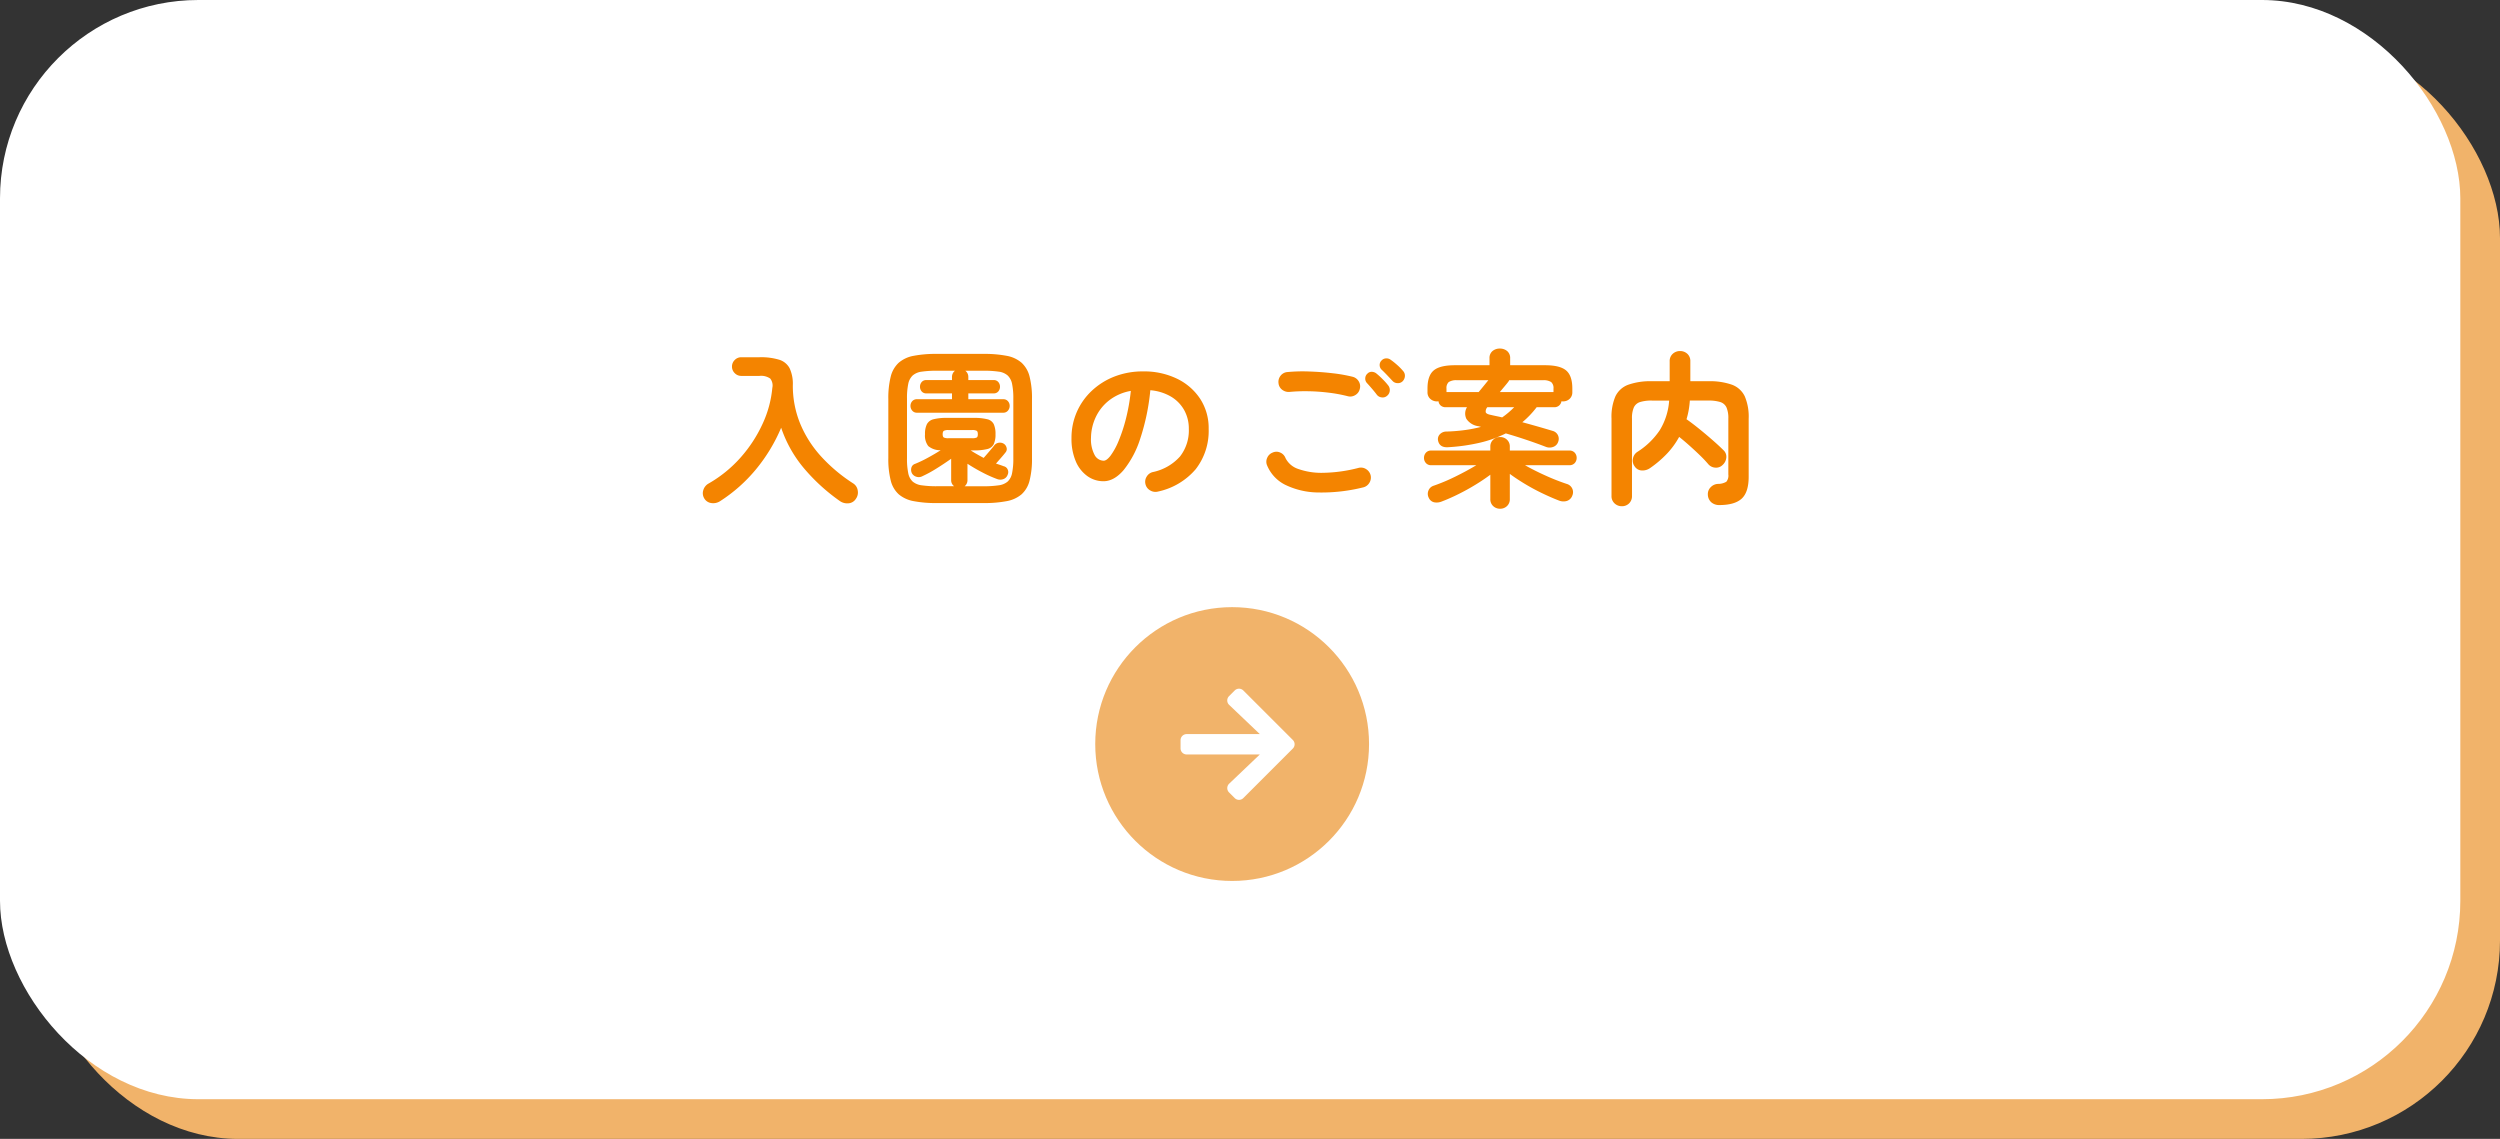
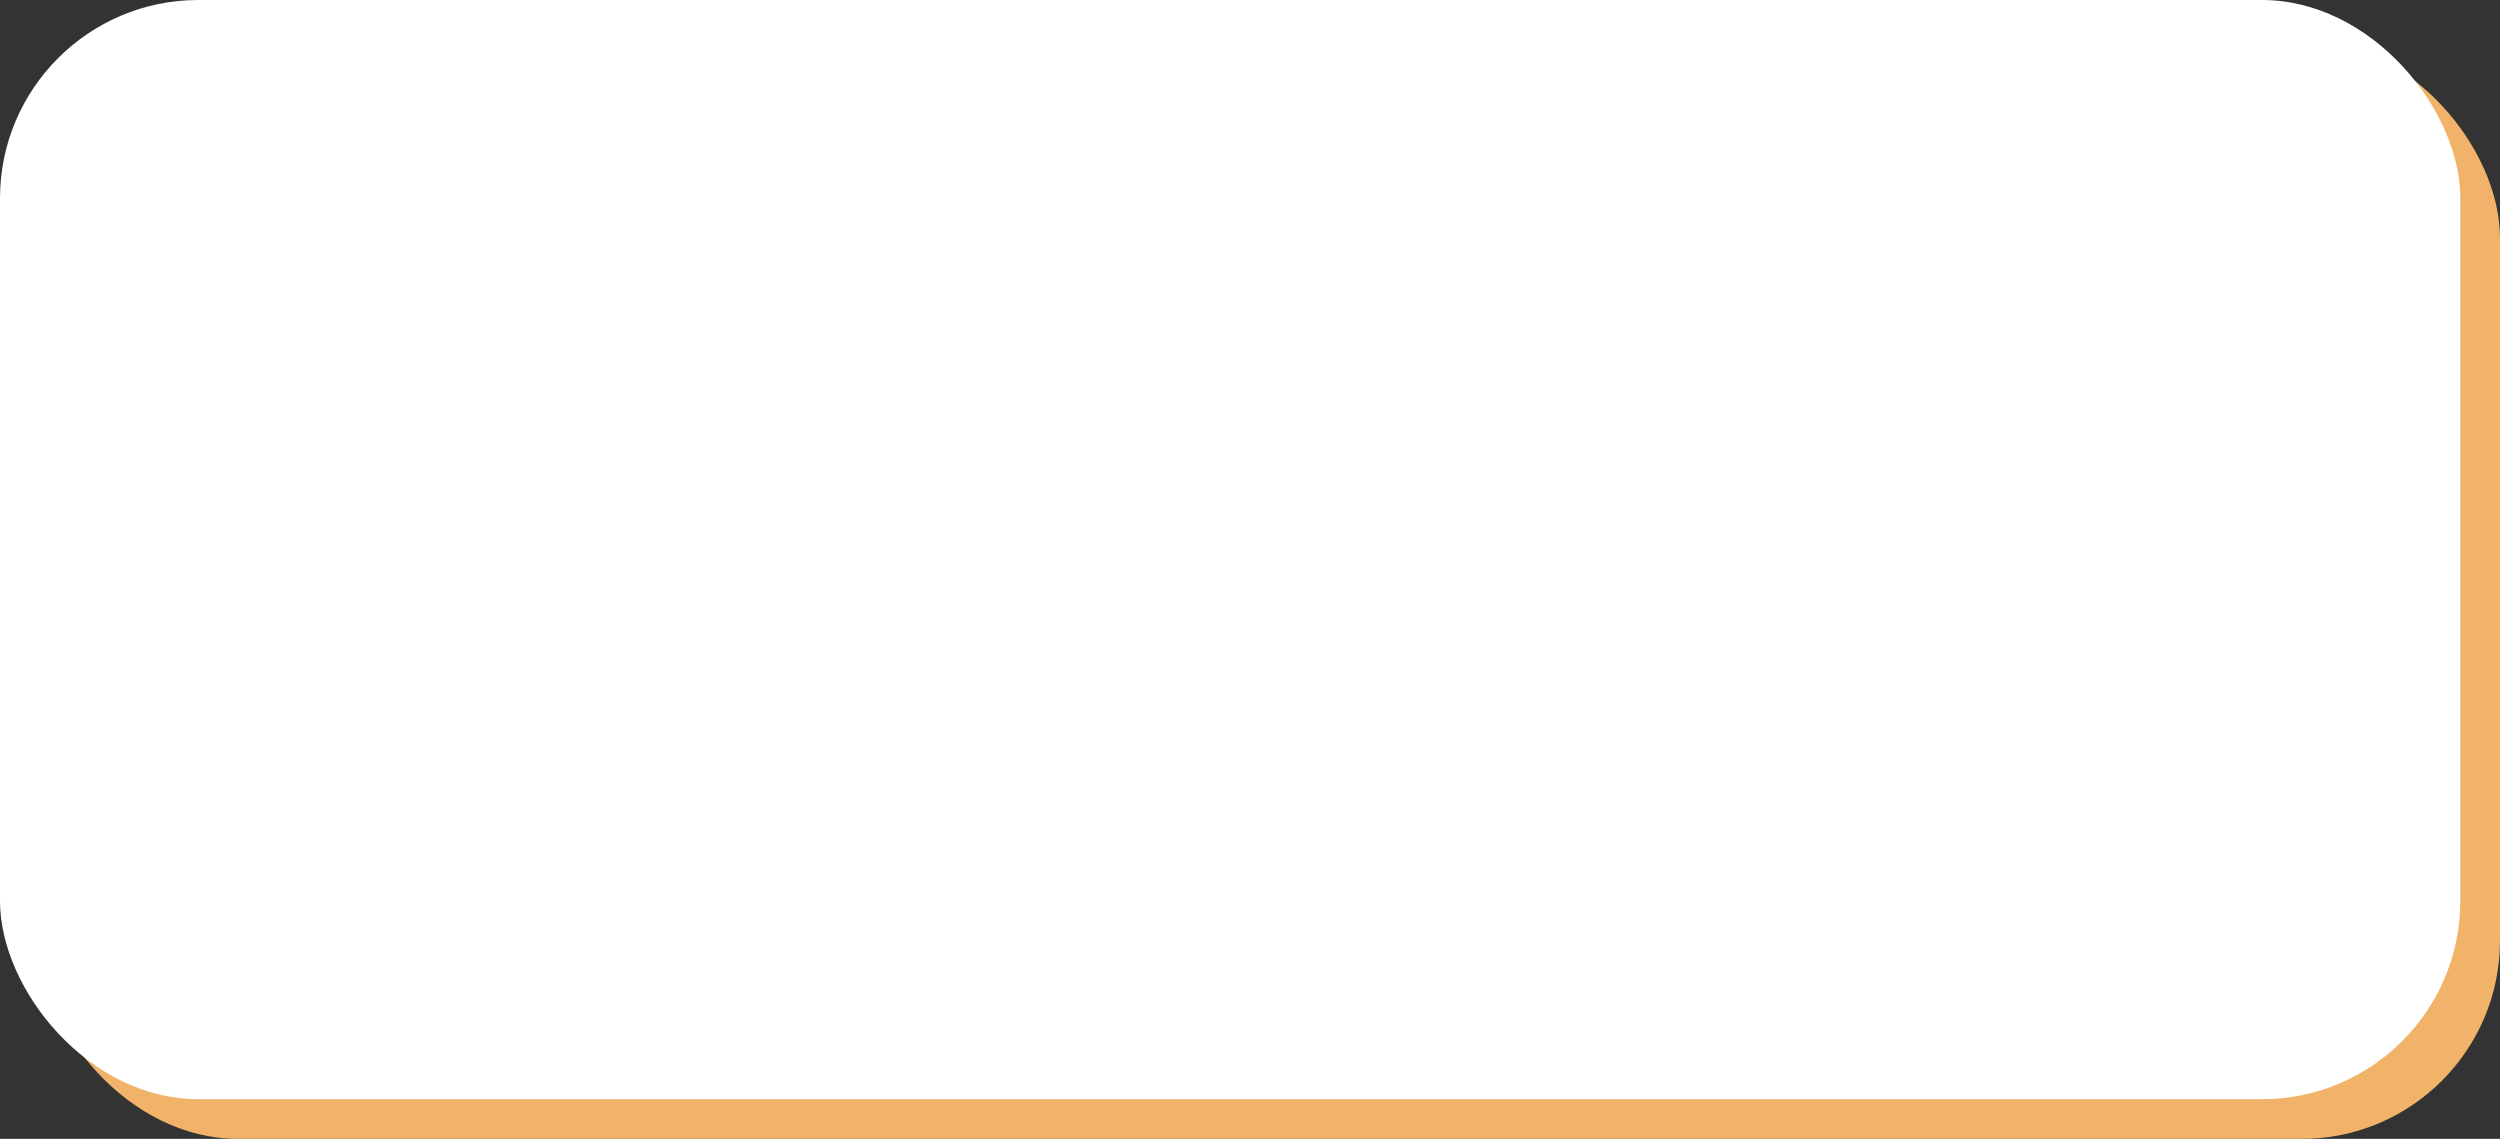
<svg xmlns="http://www.w3.org/2000/svg" width="630" height="287" viewBox="0 0 630 287">
  <rect x="0" y="0" width="630" height="287" fill="#333333" stroke="none" />
  <g transform="translate(-1250 -2575)">
    <rect width="620" height="277" rx="50" transform="translate(1260 2585)" fill="#f1b36a" />
    <rect width="620" height="277" rx="50" transform="translate(1250 2575)" fill="#fff" />
-     <path d="M-128.562,2.31a3.157,3.157,0,0,1-2.184.462,2.418,2.418,0,0,1-1.806-1.218,2.515,2.515,0,0,1-.21-2.058,2.83,2.83,0,0,1,1.386-1.68,31.968,31.968,0,0,0,8.127-6.657,34.256,34.256,0,0,0,5.46-8.442,27.375,27.375,0,0,0,2.415-8.967A2.8,2.8,0,0,0-115.9-28.6a3.981,3.981,0,0,0-2.709-.672h-4.578a2.263,2.263,0,0,1-1.659-.693,2.263,2.263,0,0,1-.693-1.659,2.263,2.263,0,0,1,.693-1.659,2.263,2.263,0,0,1,1.659-.693h4.578a15.767,15.767,0,0,1,4.977.63,4.446,4.446,0,0,1,2.625,2.163,9.359,9.359,0,0,1,.8,4.263,25.15,25.15,0,0,0,1.848,9.66,28.318,28.318,0,0,0,5.271,8.274A40.721,40.721,0,0,0-95-2.184,2.54,2.54,0,0,1-93.849-.378a2.7,2.7,0,0,1-.483,2.1A2.4,2.4,0,0,1-96.2,2.835a3.221,3.221,0,0,1-2.205-.609,47.59,47.59,0,0,1-8.862-8.064,31.449,31.449,0,0,1-5.88-10.374A42.121,42.121,0,0,1-119.49-5.733,39.15,39.15,0,0,1-128.562,2.31Zm54.642.462a29.662,29.662,0,0,1-5.838-.483A8.01,8.01,0,0,1-83.517.567,6.9,6.9,0,0,1-85.533-2.9a21.975,21.975,0,0,1-.609-5.67V-23.394a22.177,22.177,0,0,1,.609-5.712,7.031,7.031,0,0,1,2.016-3.486,7.893,7.893,0,0,1,3.759-1.743,29.662,29.662,0,0,1,5.838-.483h11.76a29.662,29.662,0,0,1,5.838.483,7.894,7.894,0,0,1,3.759,1.743,7.031,7.031,0,0,1,2.016,3.486,22.177,22.177,0,0,1,.609,5.712V-8.568a21.975,21.975,0,0,1-.609,5.67A6.9,6.9,0,0,1-52.563.567a8.01,8.01,0,0,1-3.759,1.722,29.662,29.662,0,0,1-5.838.483Zm0-4.242h4.368a1.845,1.845,0,0,1-.756-1.6V-8.4q-1.638,1.176-3.654,2.436A30.362,30.362,0,0,1-77.574-3.99a1.911,1.911,0,0,1-1.512.126,1.878,1.878,0,0,1-1.092-.84,1.992,1.992,0,0,1-.168-1.386A1.392,1.392,0,0,1-79.422-7.1,29.606,29.606,0,0,0-76.251-8.61q1.785-.966,3.3-1.932a4.731,4.731,0,0,1-3.129-1.05,4.341,4.341,0,0,1-.819-2.982,5.465,5.465,0,0,1,.483-2.541,2.578,2.578,0,0,1,1.68-1.239,13.158,13.158,0,0,1,3.381-.336h6.678a13.593,13.593,0,0,1,3.465.336,2.427,2.427,0,0,1,1.638,1.239,5.915,5.915,0,0,1,.441,2.541,5.793,5.793,0,0,1-.441,2.5,2.427,2.427,0,0,1-1.638,1.239,13.593,13.593,0,0,1-3.465.336h-.714q.714.462,1.554.945t1.722.945q.672-.756,1.491-1.722t1.113-1.344a1.773,1.773,0,0,1,1.092-.735,1.848,1.848,0,0,1,1.3.189,1.572,1.572,0,0,1,.756.966,1.27,1.27,0,0,1-.21,1.218q-.378.5-1.113,1.344L-59.01-7.182-58-6.846q.5.168.924.336a1.4,1.4,0,0,1,1.008.819,1.562,1.562,0,0,1,0,1.323,1.767,1.767,0,0,1-1.05,1.092,2.238,2.238,0,0,1-1.6,0,30.422,30.422,0,0,1-3.7-1.659,42.791,42.791,0,0,1-3.78-2.2v4.074a1.958,1.958,0,0,1-.714,1.6h4.746A25.536,25.536,0,0,0-58.338-1.7a4.342,4.342,0,0,0,2.268-.945,3.9,3.9,0,0,0,1.113-2.121,17.64,17.64,0,0,0,.315-3.717V-23.52a17.586,17.586,0,0,0-.315-3.738,4,4,0,0,0-1.113-2.121,4.241,4.241,0,0,0-2.268-.966,25.537,25.537,0,0,0-3.822-.231h-4.578a1.948,1.948,0,0,1,.756,1.554v.8H-59.6a1.446,1.446,0,0,1,1.176.5A1.781,1.781,0,0,1-58-26.544a1.781,1.781,0,0,1-.42,1.176,1.446,1.446,0,0,1-1.176.5h-6.384v1.47H-57.2a1.509,1.509,0,0,1,1.2.5,1.73,1.73,0,0,1,.441,1.176,1.809,1.809,0,0,1-.441,1.2,1.481,1.481,0,0,1-1.2.525H-78.918a1.481,1.481,0,0,1-1.2-.525,1.809,1.809,0,0,1-.441-1.2,1.73,1.73,0,0,1,.441-1.176,1.509,1.509,0,0,1,1.2-.5h8.82v-1.47h-6.468a1.446,1.446,0,0,1-1.176-.5,1.781,1.781,0,0,1-.42-1.176,1.781,1.781,0,0,1,.42-1.176,1.446,1.446,0,0,1,1.176-.5H-70.1v-.8a1.948,1.948,0,0,1,.756-1.554H-73.92a25.619,25.619,0,0,0-3.8.231,4.266,4.266,0,0,0-2.289.966,4,4,0,0,0-1.113,2.121,17.586,17.586,0,0,0-.315,3.738V-8.484a17.64,17.64,0,0,0,.315,3.717A3.9,3.9,0,0,0-80.01-2.646a4.367,4.367,0,0,0,2.289.945A25.619,25.619,0,0,0-73.92-1.47Zm2.9-12.1h6.006a2.568,2.568,0,0,0,1.134-.168q.294-.168.294-.84t-.294-.861a2.314,2.314,0,0,0-1.134-.189h-6.006a2.329,2.329,0,0,0-1.113.189q-.315.189-.315.861t.315.84A2.584,2.584,0,0,0-71.022-13.566ZM-18.186-.126A2.566,2.566,0,0,1-20.16-.42a2.433,2.433,0,0,1-1.176-1.554,2.423,2.423,0,0,1,.294-1.911A2.448,2.448,0,0,1-19.488-5.04a12.6,12.6,0,0,0,6.867-3.948,10.676,10.676,0,0,0,2.205-6.93,9.545,9.545,0,0,0-1.176-4.746,9.149,9.149,0,0,0-3.339-3.4,12.228,12.228,0,0,0-5.187-1.6,55.52,55.52,0,0,1-2.541,12.2,24.31,24.31,0,0,1-4.2,7.938Q-29.274-2.73-31.92-2.73a6.918,6.918,0,0,1-4.074-1.3A8.731,8.731,0,0,1-38.913-7.77a14.444,14.444,0,0,1-1.071-5.838,16.21,16.21,0,0,1,1.323-6.531A16.22,16.22,0,0,1-34.9-25.494a17.661,17.661,0,0,1,5.733-3.612,19.559,19.559,0,0,1,7.245-1.3,19.038,19.038,0,0,1,8.505,1.827A14.51,14.51,0,0,1-7.56-23.5a13.474,13.474,0,0,1,2.142,7.581A15.682,15.682,0,0,1-8.673-5.775,17.186,17.186,0,0,1-18.186-.126ZM-31.878-7.9q.756,0,1.743-1.281A17.116,17.116,0,0,0-28.14-12.81a39.794,39.794,0,0,0,1.848-5.565,48.888,48.888,0,0,0,1.26-7.119,12.365,12.365,0,0,0-5.5,2.415,11.657,11.657,0,0,0-3.36,4.242,12.619,12.619,0,0,0-1.176,5.145,8.37,8.37,0,0,0,.9,4.326A2.647,2.647,0,0,0-31.878-7.9Zm65.394,6.72A43.388,43.388,0,0,1,22.2.105a19.388,19.388,0,0,1-8.274-1.911,9.531,9.531,0,0,1-4.6-4.872,2.327,2.327,0,0,1,0-1.932A2.423,2.423,0,0,1,10.71-9.954a2.279,2.279,0,0,1,1.911,0,2.43,2.43,0,0,1,1.323,1.386A5.513,5.513,0,0,0,17.22-5.8a17.476,17.476,0,0,0,6.363.945A37.332,37.332,0,0,0,32.34-6.09a2.4,2.4,0,0,1,1.932.315A2.545,2.545,0,0,1,35.406-4.2a2.5,2.5,0,0,1-.336,1.89A2.466,2.466,0,0,1,33.516-1.176ZM29.652-24.15a37.354,37.354,0,0,0-4.851-.9,48.862,48.862,0,0,0-5.1-.357,41.972,41.972,0,0,0-4.7.168,2.674,2.674,0,0,1-1.869-.525,2.324,2.324,0,0,1-.945-1.659,2.47,2.47,0,0,1,.5-1.869,2.4,2.4,0,0,1,1.68-.945,41.5,41.5,0,0,1,5.544-.147q3.024.1,5.9.441a38.735,38.735,0,0,1,5.019.882,2.466,2.466,0,0,1,1.554,1.134,2.365,2.365,0,0,1,.294,1.89,2.369,2.369,0,0,1-1.113,1.575A2.376,2.376,0,0,1,29.652-24.15Zm9.912-.126a1.637,1.637,0,0,1-1.344.42,1.766,1.766,0,0,1-1.26-.672q-.462-.63-1.2-1.491T34.4-27.552a1.647,1.647,0,0,1-.357-1.134,1.628,1.628,0,0,1,.567-1.176,1.447,1.447,0,0,1,1.113-.441,1.913,1.913,0,0,1,1.2.483,18.853,18.853,0,0,1,1.491,1.365,16.2,16.2,0,0,1,1.407,1.575,1.852,1.852,0,0,1,.4,1.344A1.8,1.8,0,0,1,39.564-24.276ZM43.47-27.93a1.667,1.667,0,0,1-1.281.483,1.735,1.735,0,0,1-1.281-.567q-.546-.588-1.323-1.407T38.136-30.87a1.6,1.6,0,0,1-.462-1.071,1.571,1.571,0,0,1,.462-1.2,1.625,1.625,0,0,1,1.134-.546,1.759,1.759,0,0,1,1.218.378,17.082,17.082,0,0,1,1.575,1.26,13.6,13.6,0,0,1,1.491,1.512,1.749,1.749,0,0,1,.483,1.281A1.983,1.983,0,0,1,43.47-27.93ZM54.894-11.3q-2.184.126-2.52-1.764a1.743,1.743,0,0,1,.462-1.491,2.222,2.222,0,0,1,1.638-.693,43.267,43.267,0,0,0,4.851-.4,33.971,33.971,0,0,0,3.885-.777l-.63-.168a4.318,4.318,0,0,1-3.045-1.848,3.038,3.038,0,0,1,.147-2.94H54.306a1.82,1.82,0,0,1-1.239-.42A1.668,1.668,0,0,1,52.5-22.89a1.274,1.274,0,0,1-.378.042,2.458,2.458,0,0,1-1.68-.63,2.179,2.179,0,0,1-.714-1.722v-.882q0-3.234,1.554-4.557t5.334-1.323h8.736v-1.722a2.268,2.268,0,0,1,.756-1.848,2.791,2.791,0,0,1,1.848-.63,2.791,2.791,0,0,1,1.848.63,2.268,2.268,0,0,1,.756,1.848v1.722h8.82q3.738,0,5.292,1.323t1.554,4.557v.882a2.211,2.211,0,0,1-.693,1.722,2.381,2.381,0,0,1-1.659.63,1.274,1.274,0,0,1-.378-.042,1.853,1.853,0,0,1-.609,1.092,1.82,1.82,0,0,1-1.239.42h-4.41a23.091,23.091,0,0,1-3.612,3.78q1.848.5,3.78,1.05t3.864,1.134a2.059,2.059,0,0,1,1.3,1.029,2.084,2.084,0,0,1,.084,1.743,2.014,2.014,0,0,1-1.239,1.26,2.567,2.567,0,0,1-1.827,0q-2.394-.924-4.956-1.785t-5.166-1.617a29.956,29.956,0,0,1-6.384,2.31A46.744,46.744,0,0,1,54.894-11.3ZM68.04,4.2a2.476,2.476,0,0,1-1.764-.672,2.31,2.31,0,0,1-.714-1.764V-4.368q-1.68,1.26-3.78,2.541T57.519.525Q55.356,1.6,53.382,2.352a3.355,3.355,0,0,1-1.953.231A1.932,1.932,0,0,1,50.064,1.47a2.152,2.152,0,0,1-.105-1.827A2.082,2.082,0,0,1,51.282-1.6a46.07,46.07,0,0,0,5.4-2.268q2.919-1.428,5.355-2.9H50.652a1.676,1.676,0,0,1-1.323-.546,1.9,1.9,0,0,1-.483-1.3,1.9,1.9,0,0,1,.483-1.3,1.676,1.676,0,0,1,1.323-.546h14.91v-.966a2.31,2.31,0,0,1,.714-1.764,2.476,2.476,0,0,1,1.764-.672,2.423,2.423,0,0,1,1.722.672,2.31,2.31,0,0,1,.714,1.764v.966H85.47a1.727,1.727,0,0,1,1.365.546,1.9,1.9,0,0,1,.483,1.3,1.9,1.9,0,0,1-.483,1.3,1.727,1.727,0,0,1-1.365.546H74.3q2.352,1.344,5.208,2.625A54.512,54.512,0,0,0,84.8-2.058,2.182,2.182,0,0,1,86.184-.924,2.136,2.136,0,0,1,86.226.882a2.189,2.189,0,0,1-1.407,1.365,3.037,3.037,0,0,1-1.953-.105Q80.892,1.386,78.624.294T74.235-2.079q-2.121-1.281-3.759-2.5V1.764a2.31,2.31,0,0,1-.714,1.764A2.423,2.423,0,0,1,68.04,4.2Zm-.084-29.4H81.48v-.882a1.973,1.973,0,0,0-.588-1.638,3.521,3.521,0,0,0-2.1-.462H70.308a1.842,1.842,0,0,1-.21.378q-.42.546-.987,1.218T67.956-25.2Zm-13.44,0h8.106q.63-.756,1.26-1.533l1.176-1.449H57.2a3.509,3.509,0,0,0-2.121.462,2.014,2.014,0,0,0-.567,1.638Zm14.028,6.384a20.852,20.852,0,0,0,3.024-2.562H64.806a1.575,1.575,0,0,0-.4,1.26q.147.462,1.281.672.714.168,1.428.315T68.544-18.816ZM98.7,3.57a2.612,2.612,0,0,1-1.827-.714A2.444,2.444,0,0,1,96.1.966V-18.522a13.071,13.071,0,0,1,.987-5.607,5.788,5.788,0,0,1,3.234-2.919,16.721,16.721,0,0,1,5.985-.882h4.452v-5a2.429,2.429,0,0,1,.777-1.911,2.656,2.656,0,0,1,1.827-.693,2.635,2.635,0,0,1,1.848.693,2.463,2.463,0,0,1,.756,1.911v5h4.494a16.689,16.689,0,0,1,6.006.882,5.791,5.791,0,0,1,3.213,2.919,13.071,13.071,0,0,1,.987,5.607V-3.864q0,3.906-1.764,5.523t-5.67,1.617a2.982,2.982,0,0,1-1.953-.672,2.64,2.64,0,0,1-.9-1.974,2.408,2.408,0,0,1,.735-1.869,2.659,2.659,0,0,1,1.827-.819,4.07,4.07,0,0,0,2.1-.546,2.427,2.427,0,0,0,.5-1.848v-14.07a6.76,6.76,0,0,0-.462-2.793,2.558,2.558,0,0,0-1.554-1.365,9.762,9.762,0,0,0-3.066-.378h-4.62a22.283,22.283,0,0,1-.294,2.436A19.156,19.156,0,0,1,115-18.354q1.386.966,3.129,2.373t3.4,2.856q1.659,1.449,2.751,2.541a2.238,2.238,0,0,1,.756,1.869,2.82,2.82,0,0,1-.924,1.869,2.285,2.285,0,0,1-1.827.693,2.505,2.505,0,0,1-1.785-.861,30.424,30.424,0,0,0-2.142-2.268q-1.26-1.218-2.625-2.436T113.148-13.9a20.3,20.3,0,0,1-3.087,4.242,26.816,26.816,0,0,1-4.179,3.57,3.34,3.34,0,0,1-2.079.651,2.247,2.247,0,0,1-1.869-1.029,2.4,2.4,0,0,1-.441-1.932,2.53,2.53,0,0,1,1.113-1.722,19.036,19.036,0,0,0,5.649-5.46,16.433,16.433,0,0,0,2.373-7.476H106.3a9.59,9.59,0,0,0-3.024.378,2.558,2.558,0,0,0-1.554,1.365,6.76,6.76,0,0,0-.462,2.793V.966a2.515,2.515,0,0,1-.735,1.89A2.519,2.519,0,0,1,98.7,3.57Z" transform="translate(1560 2699)" fill="#f48400" />
-     <circle cx="34.5" cy="34.5" r="34.5" transform="translate(1526 2728)" fill="#f1b36a" />
-     <path d="M12.22,39.526,13.644,38.1a1.533,1.533,0,0,1,2.175,0l12.47,12.464a1.533,1.533,0,0,1,0,2.175l-12.47,12.47a1.533,1.533,0,0,1-2.175,0L12.22,63.787a1.541,1.541,0,0,1,.026-2.2l7.73-7.364H1.54A1.536,1.536,0,0,1,0,52.683V50.63a1.536,1.536,0,0,1,1.54-1.54H19.976l-7.73-7.364A1.53,1.53,0,0,1,12.22,39.526Z" transform="translate(1547.5 2710.903)" fill="#fff" />
  </g>
</svg>